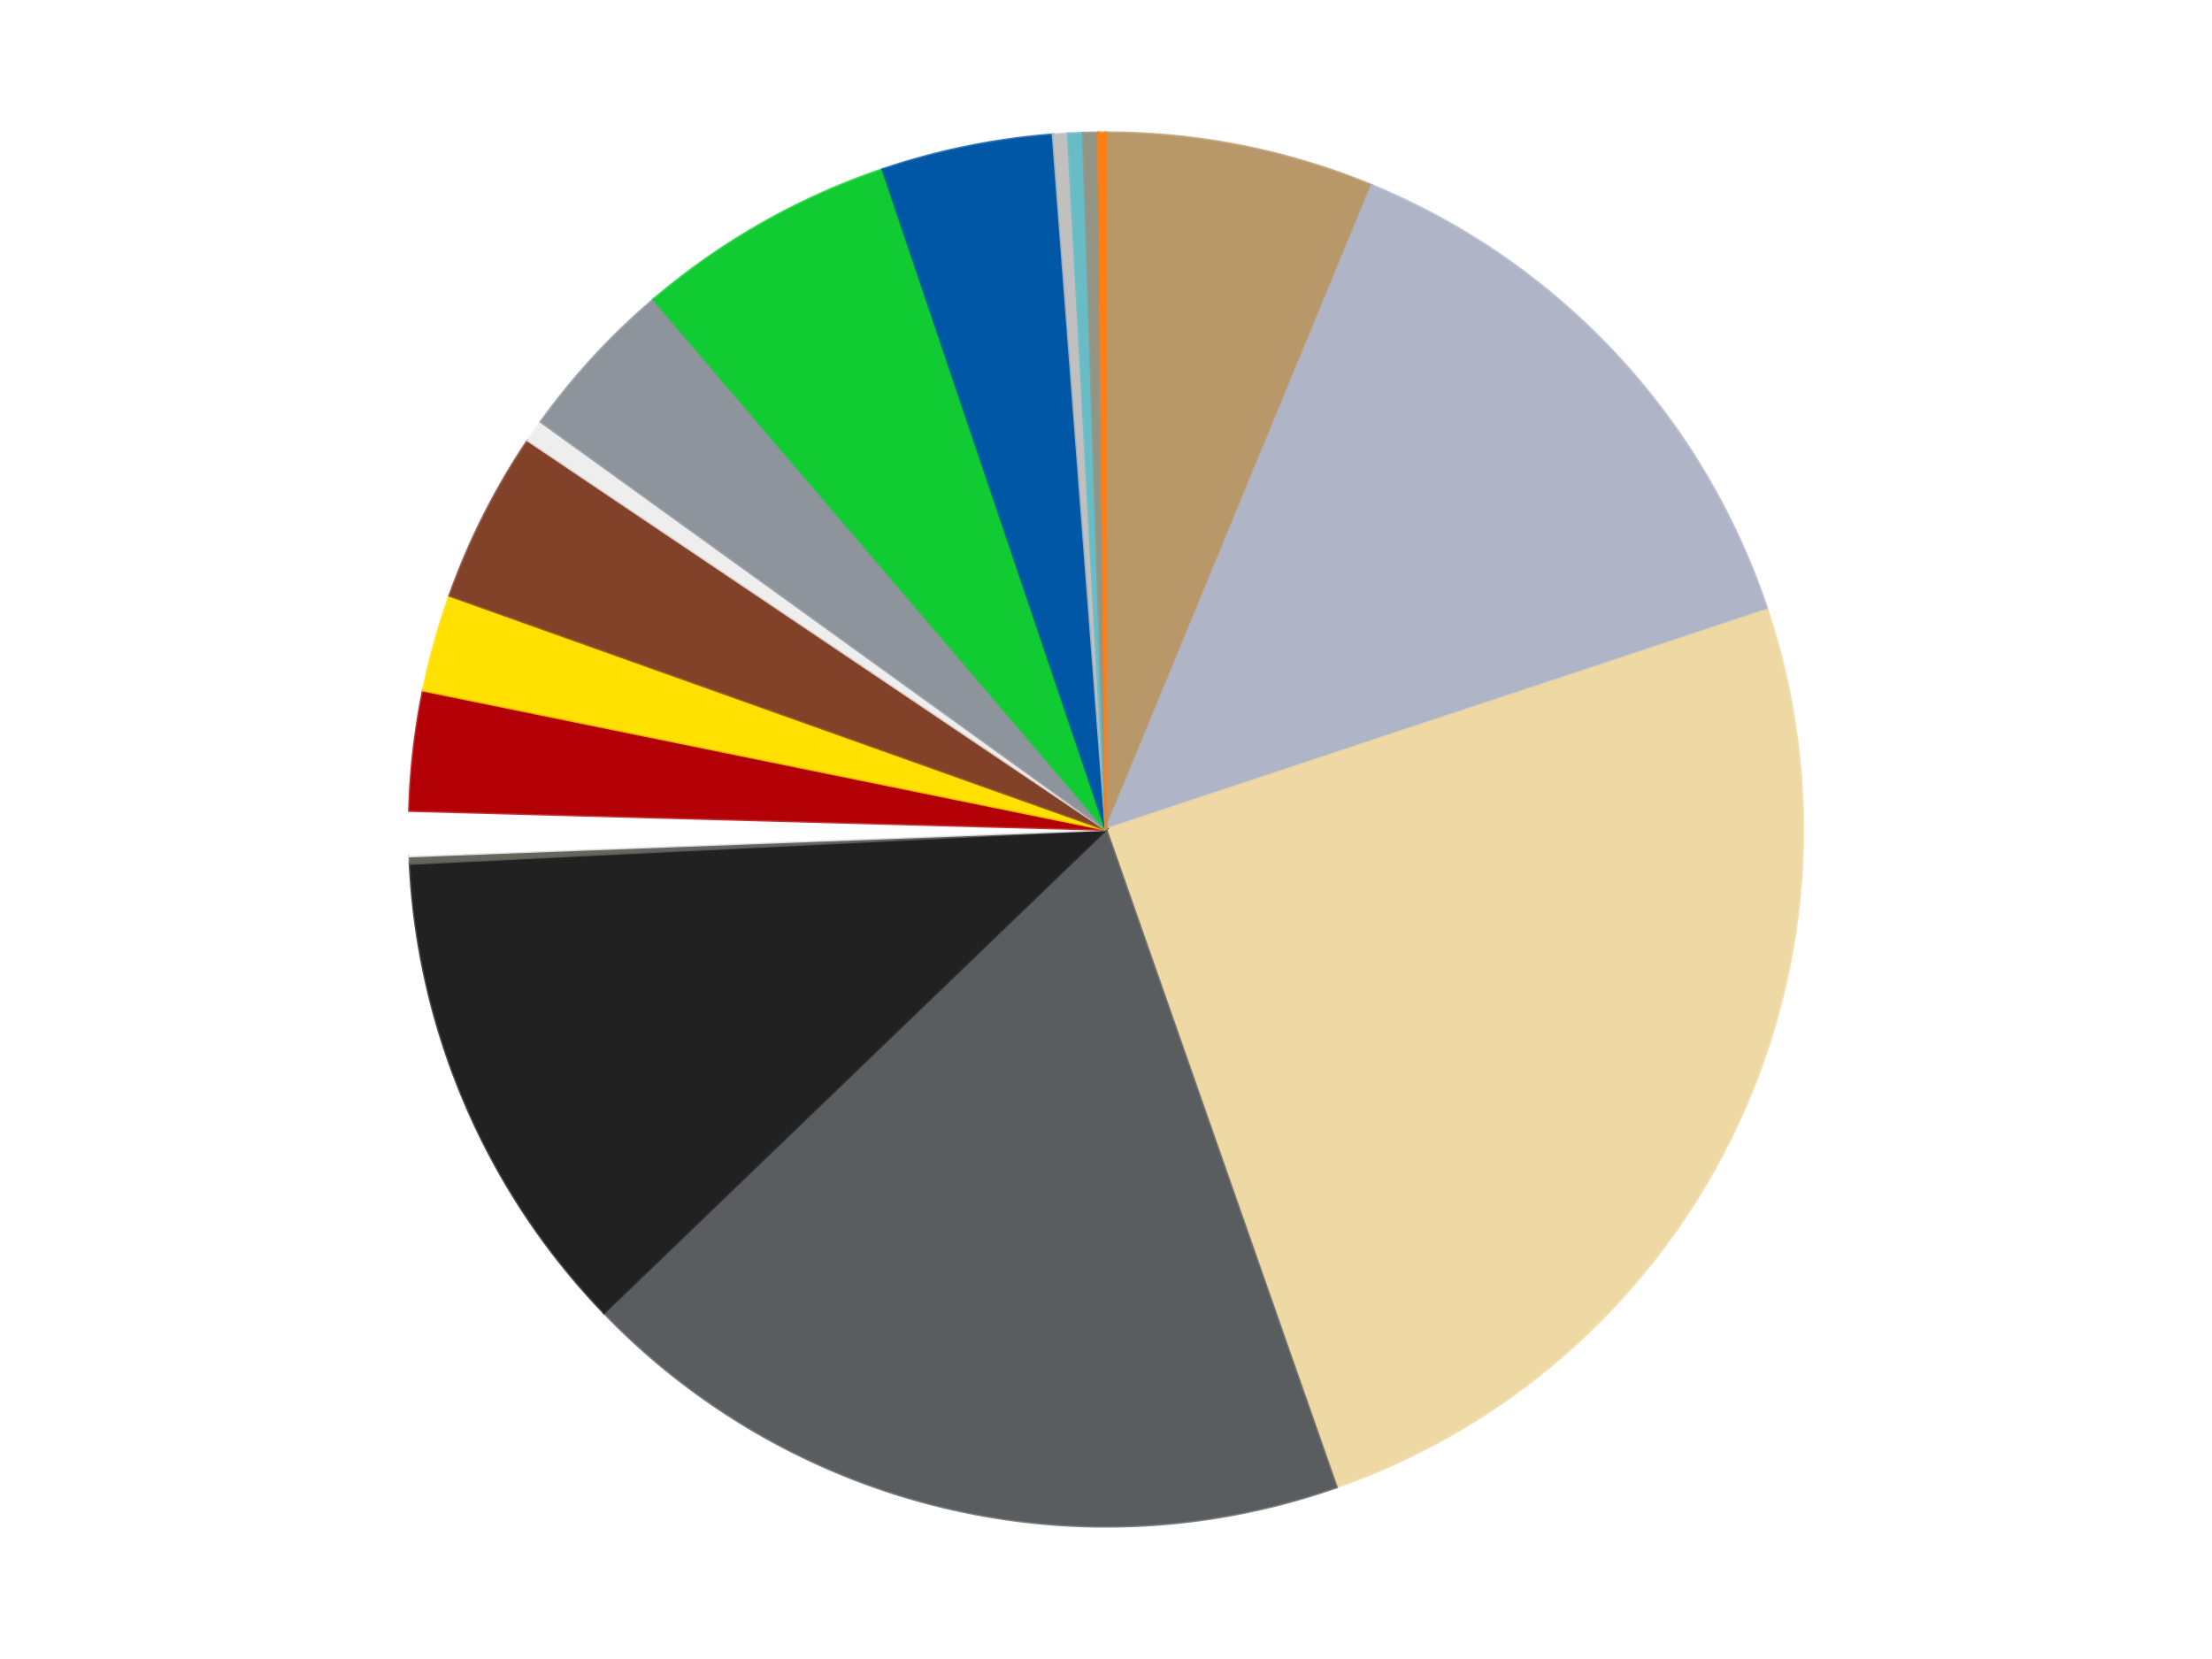
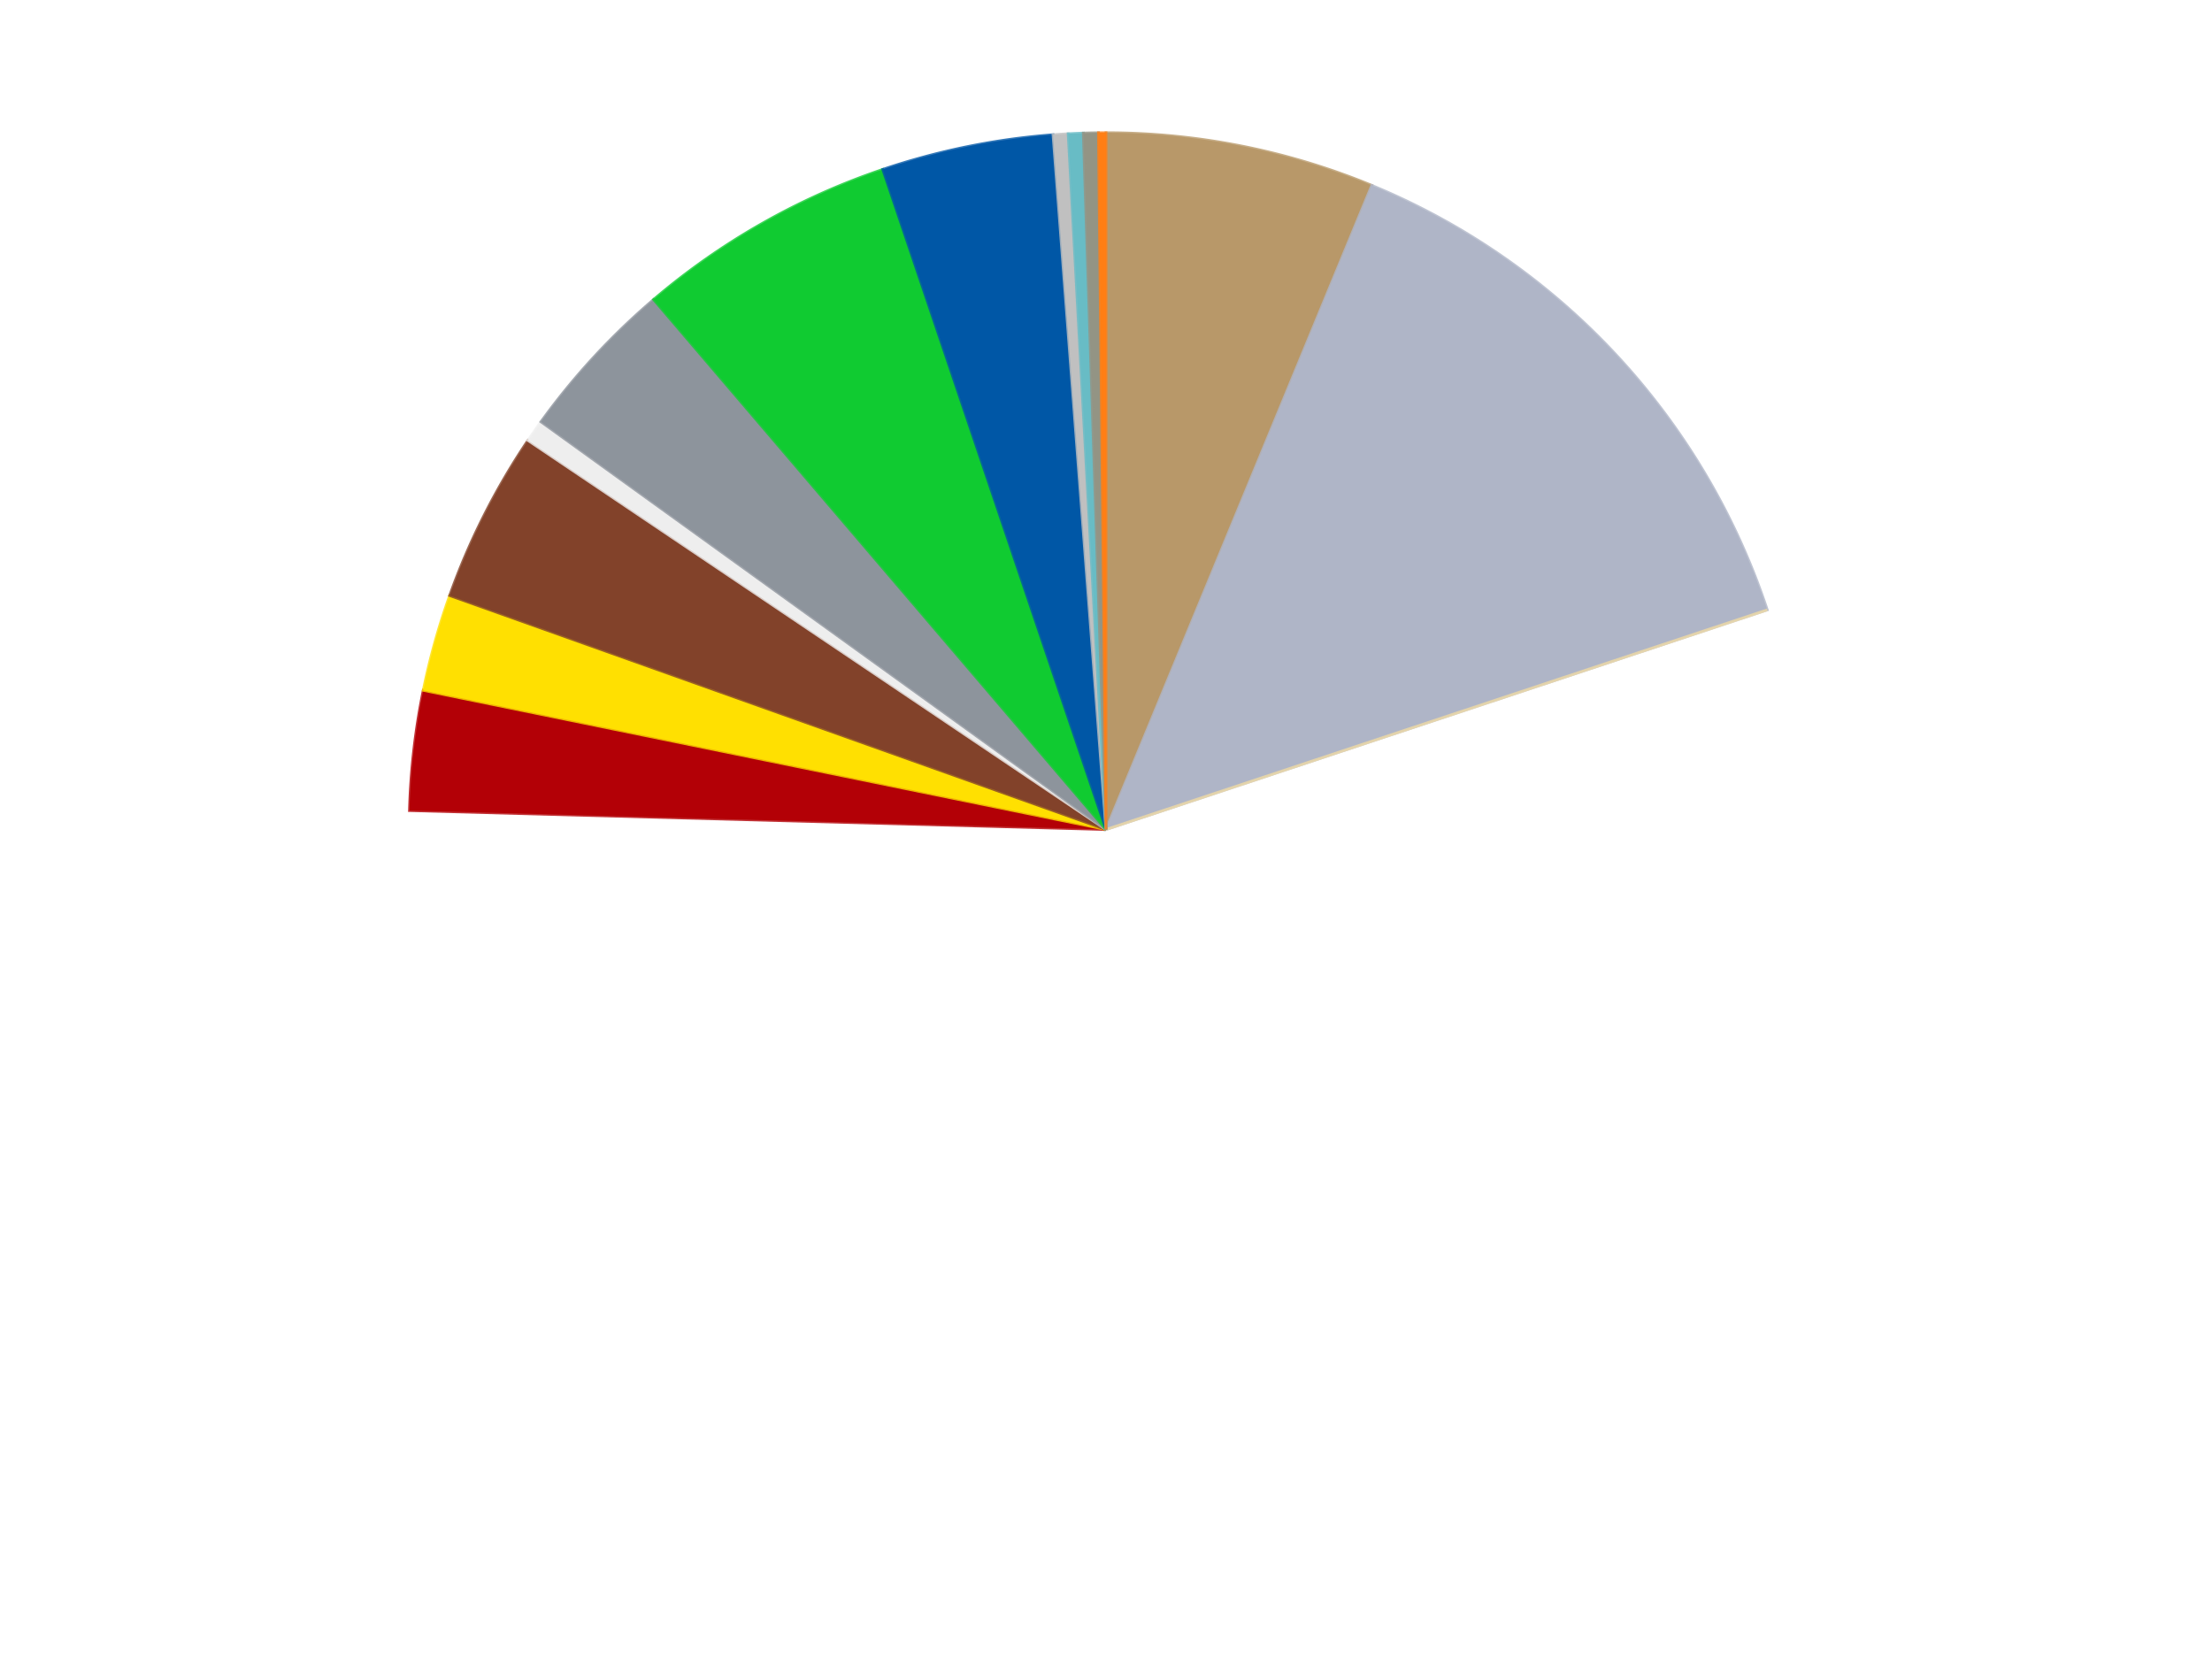
<svg xmlns="http://www.w3.org/2000/svg" xmlns:xlink="http://www.w3.org/1999/xlink" id="chart-5a638e4b-e3b3-4655-9553-c9e0bb6912c3" class="pygal-chart" viewBox="0 0 800 600">
  <defs>
    <style type="text/css">#chart-5a638e4b-e3b3-4655-9553-c9e0bb6912c3{-webkit-user-select:none;-webkit-font-smoothing:antialiased;font-family:Consolas,"Liberation Mono",Menlo,Courier,monospace}#chart-5a638e4b-e3b3-4655-9553-c9e0bb6912c3 .title{font-family:Consolas,"Liberation Mono",Menlo,Courier,monospace;font-size:16px}#chart-5a638e4b-e3b3-4655-9553-c9e0bb6912c3 .legends .legend text{font-family:Consolas,"Liberation Mono",Menlo,Courier,monospace;font-size:14px}#chart-5a638e4b-e3b3-4655-9553-c9e0bb6912c3 .axis text{font-family:Consolas,"Liberation Mono",Menlo,Courier,monospace;font-size:10px}#chart-5a638e4b-e3b3-4655-9553-c9e0bb6912c3 .axis text.major{font-family:Consolas,"Liberation Mono",Menlo,Courier,monospace;font-size:10px}#chart-5a638e4b-e3b3-4655-9553-c9e0bb6912c3 .text-overlay text.value{font-family:Consolas,"Liberation Mono",Menlo,Courier,monospace;font-size:16px}#chart-5a638e4b-e3b3-4655-9553-c9e0bb6912c3 .text-overlay text.label{font-family:Consolas,"Liberation Mono",Menlo,Courier,monospace;font-size:10px}#chart-5a638e4b-e3b3-4655-9553-c9e0bb6912c3 .tooltip{font-family:Consolas,"Liberation Mono",Menlo,Courier,monospace;font-size:14px}#chart-5a638e4b-e3b3-4655-9553-c9e0bb6912c3 text.no_data{font-family:Consolas,"Liberation Mono",Menlo,Courier,monospace;font-size:64px}
#chart-5a638e4b-e3b3-4655-9553-c9e0bb6912c3{background-color:transparent}#chart-5a638e4b-e3b3-4655-9553-c9e0bb6912c3 path,#chart-5a638e4b-e3b3-4655-9553-c9e0bb6912c3 line,#chart-5a638e4b-e3b3-4655-9553-c9e0bb6912c3 rect,#chart-5a638e4b-e3b3-4655-9553-c9e0bb6912c3 circle{-webkit-transition:150ms;-moz-transition:150ms;transition:150ms}#chart-5a638e4b-e3b3-4655-9553-c9e0bb6912c3 .graph &gt; .background{fill:transparent}#chart-5a638e4b-e3b3-4655-9553-c9e0bb6912c3 .plot &gt; .background{fill:transparent}#chart-5a638e4b-e3b3-4655-9553-c9e0bb6912c3 .graph{fill:rgba(0,0,0,.87)}#chart-5a638e4b-e3b3-4655-9553-c9e0bb6912c3 text.no_data{fill:rgba(0,0,0,1)}#chart-5a638e4b-e3b3-4655-9553-c9e0bb6912c3 .title{fill:rgba(0,0,0,1)}#chart-5a638e4b-e3b3-4655-9553-c9e0bb6912c3 .legends .legend text{fill:rgba(0,0,0,.87)}#chart-5a638e4b-e3b3-4655-9553-c9e0bb6912c3 .legends .legend:hover text{fill:rgba(0,0,0,1)}#chart-5a638e4b-e3b3-4655-9553-c9e0bb6912c3 .axis .line{stroke:rgba(0,0,0,1)}#chart-5a638e4b-e3b3-4655-9553-c9e0bb6912c3 .axis .guide.line{stroke:rgba(0,0,0,.54)}#chart-5a638e4b-e3b3-4655-9553-c9e0bb6912c3 .axis .major.line{stroke:rgba(0,0,0,.87)}#chart-5a638e4b-e3b3-4655-9553-c9e0bb6912c3 .axis text.major{fill:rgba(0,0,0,1)}#chart-5a638e4b-e3b3-4655-9553-c9e0bb6912c3 .axis.y .guides:hover .guide.line,#chart-5a638e4b-e3b3-4655-9553-c9e0bb6912c3 .line-graph .axis.x .guides:hover .guide.line,#chart-5a638e4b-e3b3-4655-9553-c9e0bb6912c3 .stackedline-graph .axis.x .guides:hover .guide.line,#chart-5a638e4b-e3b3-4655-9553-c9e0bb6912c3 .xy-graph .axis.x .guides:hover .guide.line{stroke:rgba(0,0,0,1)}#chart-5a638e4b-e3b3-4655-9553-c9e0bb6912c3 .axis .guides:hover text{fill:rgba(0,0,0,1)}#chart-5a638e4b-e3b3-4655-9553-c9e0bb6912c3 .reactive{fill-opacity:1.0;stroke-opacity:.8;stroke-width:1}#chart-5a638e4b-e3b3-4655-9553-c9e0bb6912c3 .ci{stroke:rgba(0,0,0,.87)}#chart-5a638e4b-e3b3-4655-9553-c9e0bb6912c3 .reactive.active,#chart-5a638e4b-e3b3-4655-9553-c9e0bb6912c3 .active .reactive{fill-opacity:0.6;stroke-opacity:.9;stroke-width:4}#chart-5a638e4b-e3b3-4655-9553-c9e0bb6912c3 .ci .reactive.active{stroke-width:1.5}#chart-5a638e4b-e3b3-4655-9553-c9e0bb6912c3 .series text{fill:rgba(0,0,0,1)}#chart-5a638e4b-e3b3-4655-9553-c9e0bb6912c3 .tooltip rect{fill:transparent;stroke:rgba(0,0,0,1);-webkit-transition:opacity 150ms;-moz-transition:opacity 150ms;transition:opacity 150ms}#chart-5a638e4b-e3b3-4655-9553-c9e0bb6912c3 .tooltip .label{fill:rgba(0,0,0,.87)}#chart-5a638e4b-e3b3-4655-9553-c9e0bb6912c3 .tooltip .label{fill:rgba(0,0,0,.87)}#chart-5a638e4b-e3b3-4655-9553-c9e0bb6912c3 .tooltip .legend{font-size:.8em;fill:rgba(0,0,0,.54)}#chart-5a638e4b-e3b3-4655-9553-c9e0bb6912c3 .tooltip .x_label{font-size:.6em;fill:rgba(0,0,0,1)}#chart-5a638e4b-e3b3-4655-9553-c9e0bb6912c3 .tooltip .xlink{font-size:.5em;text-decoration:underline}#chart-5a638e4b-e3b3-4655-9553-c9e0bb6912c3 .tooltip .value{font-size:1.5em}#chart-5a638e4b-e3b3-4655-9553-c9e0bb6912c3 .bound{font-size:.5em}#chart-5a638e4b-e3b3-4655-9553-c9e0bb6912c3 .max-value{font-size:.75em;fill:rgba(0,0,0,.54)}#chart-5a638e4b-e3b3-4655-9553-c9e0bb6912c3 .map-element{fill:transparent;stroke:rgba(0,0,0,.54) !important}#chart-5a638e4b-e3b3-4655-9553-c9e0bb6912c3 .map-element .reactive{fill-opacity:inherit;stroke-opacity:inherit}#chart-5a638e4b-e3b3-4655-9553-c9e0bb6912c3 .color-0,#chart-5a638e4b-e3b3-4655-9553-c9e0bb6912c3 .color-0 a:visited{stroke:#F44336;fill:#F44336}#chart-5a638e4b-e3b3-4655-9553-c9e0bb6912c3 .color-1,#chart-5a638e4b-e3b3-4655-9553-c9e0bb6912c3 .color-1 a:visited{stroke:#3F51B5;fill:#3F51B5}#chart-5a638e4b-e3b3-4655-9553-c9e0bb6912c3 .color-2,#chart-5a638e4b-e3b3-4655-9553-c9e0bb6912c3 .color-2 a:visited{stroke:#009688;fill:#009688}#chart-5a638e4b-e3b3-4655-9553-c9e0bb6912c3 .color-3,#chart-5a638e4b-e3b3-4655-9553-c9e0bb6912c3 .color-3 a:visited{stroke:#FFC107;fill:#FFC107}#chart-5a638e4b-e3b3-4655-9553-c9e0bb6912c3 .color-4,#chart-5a638e4b-e3b3-4655-9553-c9e0bb6912c3 .color-4 a:visited{stroke:#FF5722;fill:#FF5722}#chart-5a638e4b-e3b3-4655-9553-c9e0bb6912c3 .color-5,#chart-5a638e4b-e3b3-4655-9553-c9e0bb6912c3 .color-5 a:visited{stroke:#9C27B0;fill:#9C27B0}#chart-5a638e4b-e3b3-4655-9553-c9e0bb6912c3 .color-6,#chart-5a638e4b-e3b3-4655-9553-c9e0bb6912c3 .color-6 a:visited{stroke:#03A9F4;fill:#03A9F4}#chart-5a638e4b-e3b3-4655-9553-c9e0bb6912c3 .color-7,#chart-5a638e4b-e3b3-4655-9553-c9e0bb6912c3 .color-7 a:visited{stroke:#8BC34A;fill:#8BC34A}#chart-5a638e4b-e3b3-4655-9553-c9e0bb6912c3 .color-8,#chart-5a638e4b-e3b3-4655-9553-c9e0bb6912c3 .color-8 a:visited{stroke:#FF9800;fill:#FF9800}#chart-5a638e4b-e3b3-4655-9553-c9e0bb6912c3 .color-9,#chart-5a638e4b-e3b3-4655-9553-c9e0bb6912c3 .color-9 a:visited{stroke:#E91E63;fill:#E91E63}#chart-5a638e4b-e3b3-4655-9553-c9e0bb6912c3 .color-10,#chart-5a638e4b-e3b3-4655-9553-c9e0bb6912c3 .color-10 a:visited{stroke:#2196F3;fill:#2196F3}#chart-5a638e4b-e3b3-4655-9553-c9e0bb6912c3 .color-11,#chart-5a638e4b-e3b3-4655-9553-c9e0bb6912c3 .color-11 a:visited{stroke:#4CAF50;fill:#4CAF50}#chart-5a638e4b-e3b3-4655-9553-c9e0bb6912c3 .color-12,#chart-5a638e4b-e3b3-4655-9553-c9e0bb6912c3 .color-12 a:visited{stroke:#FFEB3B;fill:#FFEB3B}#chart-5a638e4b-e3b3-4655-9553-c9e0bb6912c3 .color-13,#chart-5a638e4b-e3b3-4655-9553-c9e0bb6912c3 .color-13 a:visited{stroke:#673AB7;fill:#673AB7}#chart-5a638e4b-e3b3-4655-9553-c9e0bb6912c3 .color-14,#chart-5a638e4b-e3b3-4655-9553-c9e0bb6912c3 .color-14 a:visited{stroke:#00BCD4;fill:#00BCD4}#chart-5a638e4b-e3b3-4655-9553-c9e0bb6912c3 .color-15,#chart-5a638e4b-e3b3-4655-9553-c9e0bb6912c3 .color-15 a:visited{stroke:#CDDC39;fill:#CDDC39}#chart-5a638e4b-e3b3-4655-9553-c9e0bb6912c3 .color-16,#chart-5a638e4b-e3b3-4655-9553-c9e0bb6912c3 .color-16 a:visited{stroke:#9E9E9E;fill:#9E9E9E}#chart-5a638e4b-e3b3-4655-9553-c9e0bb6912c3 .color-17,#chart-5a638e4b-e3b3-4655-9553-c9e0bb6912c3 .color-17 a:visited{stroke:#607D8B;fill:#607D8B}#chart-5a638e4b-e3b3-4655-9553-c9e0bb6912c3 .text-overlay .color-0 text{fill:black}#chart-5a638e4b-e3b3-4655-9553-c9e0bb6912c3 .text-overlay .color-1 text{fill:black}#chart-5a638e4b-e3b3-4655-9553-c9e0bb6912c3 .text-overlay .color-2 text{fill:black}#chart-5a638e4b-e3b3-4655-9553-c9e0bb6912c3 .text-overlay .color-3 text{fill:black}#chart-5a638e4b-e3b3-4655-9553-c9e0bb6912c3 .text-overlay .color-4 text{fill:black}#chart-5a638e4b-e3b3-4655-9553-c9e0bb6912c3 .text-overlay .color-5 text{fill:black}#chart-5a638e4b-e3b3-4655-9553-c9e0bb6912c3 .text-overlay .color-6 text{fill:black}#chart-5a638e4b-e3b3-4655-9553-c9e0bb6912c3 .text-overlay .color-7 text{fill:black}#chart-5a638e4b-e3b3-4655-9553-c9e0bb6912c3 .text-overlay .color-8 text{fill:black}#chart-5a638e4b-e3b3-4655-9553-c9e0bb6912c3 .text-overlay .color-9 text{fill:black}#chart-5a638e4b-e3b3-4655-9553-c9e0bb6912c3 .text-overlay .color-10 text{fill:black}#chart-5a638e4b-e3b3-4655-9553-c9e0bb6912c3 .text-overlay .color-11 text{fill:black}#chart-5a638e4b-e3b3-4655-9553-c9e0bb6912c3 .text-overlay .color-12 text{fill:black}#chart-5a638e4b-e3b3-4655-9553-c9e0bb6912c3 .text-overlay .color-13 text{fill:black}#chart-5a638e4b-e3b3-4655-9553-c9e0bb6912c3 .text-overlay .color-14 text{fill:black}#chart-5a638e4b-e3b3-4655-9553-c9e0bb6912c3 .text-overlay .color-15 text{fill:black}#chart-5a638e4b-e3b3-4655-9553-c9e0bb6912c3 .text-overlay .color-16 text{fill:black}#chart-5a638e4b-e3b3-4655-9553-c9e0bb6912c3 .text-overlay .color-17 text{fill:black}
#chart-5a638e4b-e3b3-4655-9553-c9e0bb6912c3 text.no_data{text-anchor:middle}#chart-5a638e4b-e3b3-4655-9553-c9e0bb6912c3 .guide.line{fill:none}#chart-5a638e4b-e3b3-4655-9553-c9e0bb6912c3 .centered{text-anchor:middle}#chart-5a638e4b-e3b3-4655-9553-c9e0bb6912c3 .title{text-anchor:middle}#chart-5a638e4b-e3b3-4655-9553-c9e0bb6912c3 .legends .legend text{fill-opacity:1}#chart-5a638e4b-e3b3-4655-9553-c9e0bb6912c3 .axis.x text{text-anchor:middle}#chart-5a638e4b-e3b3-4655-9553-c9e0bb6912c3 .axis.x:not(.web) text[transform]{text-anchor:start}#chart-5a638e4b-e3b3-4655-9553-c9e0bb6912c3 .axis.x:not(.web) text[transform].backwards{text-anchor:end}#chart-5a638e4b-e3b3-4655-9553-c9e0bb6912c3 .axis.y text{text-anchor:end}#chart-5a638e4b-e3b3-4655-9553-c9e0bb6912c3 .axis.y text[transform].backwards{text-anchor:start}#chart-5a638e4b-e3b3-4655-9553-c9e0bb6912c3 .axis.y2 text{text-anchor:start}#chart-5a638e4b-e3b3-4655-9553-c9e0bb6912c3 .axis.y2 text[transform].backwards{text-anchor:end}#chart-5a638e4b-e3b3-4655-9553-c9e0bb6912c3 .axis .guide.line{stroke-dasharray:4,4;stroke:black}#chart-5a638e4b-e3b3-4655-9553-c9e0bb6912c3 .axis .major.guide.line{stroke-dasharray:6,6;stroke:black}#chart-5a638e4b-e3b3-4655-9553-c9e0bb6912c3 .horizontal .axis.y .guide.line,#chart-5a638e4b-e3b3-4655-9553-c9e0bb6912c3 .horizontal .axis.y2 .guide.line,#chart-5a638e4b-e3b3-4655-9553-c9e0bb6912c3 .vertical .axis.x .guide.line{opacity:0}#chart-5a638e4b-e3b3-4655-9553-c9e0bb6912c3 .horizontal .axis.always_show .guide.line,#chart-5a638e4b-e3b3-4655-9553-c9e0bb6912c3 .vertical .axis.always_show .guide.line{opacity:1 !important}#chart-5a638e4b-e3b3-4655-9553-c9e0bb6912c3 .axis.y .guides:hover .guide.line,#chart-5a638e4b-e3b3-4655-9553-c9e0bb6912c3 .axis.y2 .guides:hover .guide.line,#chart-5a638e4b-e3b3-4655-9553-c9e0bb6912c3 .axis.x .guides:hover .guide.line{opacity:1}#chart-5a638e4b-e3b3-4655-9553-c9e0bb6912c3 .axis .guides:hover text{opacity:1}#chart-5a638e4b-e3b3-4655-9553-c9e0bb6912c3 .nofill{fill:none}#chart-5a638e4b-e3b3-4655-9553-c9e0bb6912c3 .subtle-fill{fill-opacity:.2}#chart-5a638e4b-e3b3-4655-9553-c9e0bb6912c3 .dot{stroke-width:1px;fill-opacity:1;stroke-opacity:1}#chart-5a638e4b-e3b3-4655-9553-c9e0bb6912c3 .dot.active{stroke-width:5px}#chart-5a638e4b-e3b3-4655-9553-c9e0bb6912c3 .dot.negative{fill:transparent}#chart-5a638e4b-e3b3-4655-9553-c9e0bb6912c3 text,#chart-5a638e4b-e3b3-4655-9553-c9e0bb6912c3 tspan{stroke:none !important}#chart-5a638e4b-e3b3-4655-9553-c9e0bb6912c3 .series text.active{opacity:1}#chart-5a638e4b-e3b3-4655-9553-c9e0bb6912c3 .tooltip rect{fill-opacity:.95;stroke-width:.5}#chart-5a638e4b-e3b3-4655-9553-c9e0bb6912c3 .tooltip text{fill-opacity:1}#chart-5a638e4b-e3b3-4655-9553-c9e0bb6912c3 .showable{visibility:hidden}#chart-5a638e4b-e3b3-4655-9553-c9e0bb6912c3 .showable.shown{visibility:visible}#chart-5a638e4b-e3b3-4655-9553-c9e0bb6912c3 .gauge-background{fill:rgba(229,229,229,1);stroke:none}#chart-5a638e4b-e3b3-4655-9553-c9e0bb6912c3 .bg-lines{stroke:transparent;stroke-width:2px}</style>
    <script type="text/javascript">window.pygal = window.pygal || {};window.pygal.config = window.pygal.config || {};window.pygal.config['5a638e4b-e3b3-4655-9553-c9e0bb6912c3'] = {"allow_interruptions": false, "box_mode": "extremes", "classes": ["pygal-chart"], "css": ["file://style.css", "file://graph.css"], "defs": [], "disable_xml_declaration": false, "dots_size": 2.5, "dynamic_print_values": false, "explicit_size": false, "fill": false, "force_uri_protocol": "https", "formatter": null, "half_pie": false, "height": 600, "include_x_axis": false, "inner_radius": 0, "interpolate": null, "interpolation_parameters": {}, "interpolation_precision": 250, "inverse_y_axis": false, "js": ["//kozea.github.io/pygal.js/2.0.x/pygal-tooltips.min.js"], "legend_at_bottom": false, "legend_at_bottom_columns": null, "legend_box_size": 12, "logarithmic": false, "margin": 20, "margin_bottom": null, "margin_left": null, "margin_right": null, "margin_top": null, "max_scale": 16, "min_scale": 4, "missing_value_fill_truncation": "x", "no_data_text": "No data", "no_prefix": false, "order_min": null, "pretty_print": false, "print_labels": false, "print_values": false, "print_values_position": "center", "print_zeroes": true, "range": null, "rounded_bars": null, "secondary_range": null, "show_dots": true, "show_legend": false, "show_minor_x_labels": true, "show_minor_y_labels": true, "show_only_major_dots": false, "show_x_guides": false, "show_x_labels": true, "show_y_guides": true, "show_y_labels": true, "spacing": 10, "stack_from_top": false, "strict": false, "stroke": true, "stroke_style": null, "style": {"background": "transparent", "ci_colors": [], "colors": ["#F44336", "#3F51B5", "#009688", "#FFC107", "#FF5722", "#9C27B0", "#03A9F4", "#8BC34A", "#FF9800", "#E91E63", "#2196F3", "#4CAF50", "#FFEB3B", "#673AB7", "#00BCD4", "#CDDC39", "#9E9E9E", "#607D8B"], "dot_opacity": "1", "font_family": "Consolas, \"Liberation Mono\", Menlo, Courier, monospace", "foreground": "rgba(0, 0, 0, .87)", "foreground_strong": "rgba(0, 0, 0, 1)", "foreground_subtle": "rgba(0, 0, 0, .54)", "guide_stroke_color": "black", "guide_stroke_dasharray": "4,4", "label_font_family": "Consolas, \"Liberation Mono\", Menlo, Courier, monospace", "label_font_size": 10, "legend_font_family": "Consolas, \"Liberation Mono\", Menlo, Courier, monospace", "legend_font_size": 14, "major_guide_stroke_color": "black", "major_guide_stroke_dasharray": "6,6", "major_label_font_family": "Consolas, \"Liberation Mono\", Menlo, Courier, monospace", "major_label_font_size": 10, "no_data_font_family": "Consolas, \"Liberation Mono\", Menlo, Courier, monospace", "no_data_font_size": 64, "opacity": "1.0", "opacity_hover": "0.6", "plot_background": "transparent", "stroke_opacity": ".8", "stroke_opacity_hover": ".9", "stroke_width": "1", "stroke_width_hover": "4", "title_font_family": "Consolas, \"Liberation Mono\", Menlo, Courier, monospace", "title_font_size": 16, "tooltip_font_family": "Consolas, \"Liberation Mono\", Menlo, Courier, monospace", "tooltip_font_size": 14, "transition": "150ms", "value_background": "rgba(229, 229, 229, 1)", "value_colors": [], "value_font_family": "Consolas, \"Liberation Mono\", Menlo, Courier, monospace", "value_font_size": 16, "value_label_font_family": "Consolas, \"Liberation Mono\", Menlo, Courier, monospace", "value_label_font_size": 10}, "title": null, "tooltip_border_radius": 0, "tooltip_fancy_mode": true, "truncate_label": null, "truncate_legend": null, "width": 800, "x_label_rotation": 0, "x_labels": null, "x_labels_major": null, "x_labels_major_count": null, "x_labels_major_every": null, "x_title": null, "xrange": null, "y_label_rotation": 0, "y_labels": null, "y_labels_major": null, "y_labels_major_count": null, "y_labels_major_every": null, "y_title": null, "zero": 0, "legends": ["Dark Tan", "Light Bluish Gray", "Tan", "Dark Bluish Gray", "Black", "Pearl Dark Gray", "White", "Red", "Yellow", "Reddish Brown", "Trans-Clear", "Flat Silver", "Trans-Bright Green", "Blue", "Metallic Silver", "Trans-Light Blue", "Trans-Black", "Orange"]}</script>
    <script type="text/javascript" xlink:href="https://kozea.github.io/pygal.js/2.0.x/pygal-tooltips.min.js" />
  </defs>
  <title>Pygal</title>
  <g class="graph pie-graph vertical">
-     <rect x="0" y="0" width="800" height="600" class="background" />
    <g transform="translate(20, 20)" class="plot">
-       <rect x="0" y="0" width="760" height="560" class="background" />
      <g class="series serie-0 color-0">
        <g class="slices">
          <g class="slice" style="fill: #B89869; stroke: #B89869">
            <path d="M380 28 A252 252 0 0 1 476.12 47.052 L380 280 A0 0 0 0 0 380 280 z" class="slice reactive tooltip-trigger" />
            <desc class="value">36</desc>
            <desc class="x centered">404.49741411414055</desc>
            <desc class="y centered">156.40438235228441</desc>
          </g>
        </g>
      </g>
      <g class="series serie-1 color-1">
        <g class="slices">
          <g class="slice" style="fill: #AFB5C7; stroke: #AFB5C7">
            <path d="M476.12 47.052 A252 252 0 0 1 619.153 200.566 L380 280 A0 0 0 0 0 380 280 z" class="slice reactive tooltip-trigger" />
            <desc class="value">79</desc>
            <desc class="x centered">472.18688532816407</desc>
            <desc class="y centered">194.1071704186436</desc>
          </g>
        </g>
      </g>
      <g class="series serie-2 color-2">
        <g class="slices">
          <g class="slice" style="fill: #EED9A4; stroke: #EED9A4">
-             <path d="M619.153 200.566 A252 252 0 0 1 463.323 517.826 L380 280 A0 0 0 0 0 380 280 z" class="slice reactive tooltip-trigger" />
+             <path d="M619.153 200.566 L380 280 A0 0 0 0 0 380 280 z" class="slice reactive tooltip-trigger" />
            <desc class="value">143</desc>
            <desc class="x centered">493.0941690543485</desc>
            <desc class="y centered">335.54915774254755</desc>
          </g>
        </g>
      </g>
      <g class="series serie-3 color-3">
        <g class="slices">
          <g class="slice" style="fill: #595D60; stroke: #595D60">
-             <path d="M463.323 517.826 A252 252 0 0 1 198.452 454.769 L380 280 A0 0 0 0 0 380 280 z" class="slice reactive tooltip-trigger" />
            <desc class="value">105</desc>
            <desc class="x centered">350.8190103303699</desc>
            <desc class="y centered">402.5743441422427</desc>
          </g>
        </g>
      </g>
      <g class="series serie-4 color-4">
        <g class="slices">
          <g class="slice" style="fill: #212121; stroke: #212121">
-             <path d="M198.452 454.769 A252 252 0 0 1 128.301 292.322 L380 280 A0 0 0 0 0 380 280 z" class="slice reactive tooltip-trigger" />
            <desc class="value">66</desc>
            <desc class="x centered">264.32487275605814</desc>
            <desc class="y centered">329.9526269288999</desc>
          </g>
        </g>
      </g>
      <g class="series serie-5 color-5">
        <g class="slices">
          <g class="slice" style="fill: #666660; stroke: #666660">
-             <path d="M128.301 292.322 A252 252 0 0 1 128.182 289.586 L380 280 A0 0 0 0 0 380 280 z" class="slice reactive tooltip-trigger" />
            <desc class="value">1</desc>
            <desc class="x centered">254.11909572264744</desc>
            <desc class="y centered">285.47703736667927</desc>
          </g>
        </g>
      </g>
      <g class="series serie-6 color-6">
        <g class="slices">
          <g class="slice" style="fill: #FFFFFF; stroke: #FFFFFF">
            <path d="M128.182 289.586 A252 252 0 0 1 128.093 273.152 L380 280 A0 0 0 0 0 380 280 z" class="slice reactive tooltip-trigger" />
            <desc class="value">6</desc>
            <desc class="x centered">254.00186115930882</desc>
            <desc class="y centered">280.68484208537865</desc>
          </g>
        </g>
      </g>
      <g class="series serie-7 color-7">
        <g class="slices">
          <g class="slice" style="fill: #B30006; stroke: #B30006">
            <path d="M128.093 273.152 A252 252 0 0 1 133.079 229.662 L380 280 A0 0 0 0 0 380 280 z" class="slice reactive tooltip-trigger" />
            <desc class="value">16</desc>
            <desc class="x centered">254.81988256644007</desc>
            <desc class="y centered">265.6494529957865</desc>
          </g>
        </g>
      </g>
      <g class="series serie-8 color-8">
        <g class="slices">
          <g class="slice" style="fill: #FFE001; stroke: #FFE001">
            <path d="M133.079 229.662 A252 252 0 0 1 142.63 195.386 L380 280 A0 0 0 0 0 380 280 z" class="slice reactive tooltip-trigger" />
            <desc class="value">13</desc>
            <desc class="x centered">258.62434313816215</desc>
            <desc class="y centered">246.1776712605801</desc>
          </g>
        </g>
      </g>
      <g class="series serie-9 color-9">
        <g class="slices">
          <g class="slice" style="fill: #82422A; stroke: #82422A">
            <path d="M142.63 195.386 A252 252 0 0 1 170.946 139.285 L380 280 A0 0 0 0 0 380 280 z" class="slice reactive tooltip-trigger" />
            <desc class="value">23</desc>
            <desc class="x centered">267.5163517158581</desc>
            <desc class="y centered">223.22475126704012</desc>
          </g>
        </g>
      </g>
      <g class="series serie-10 color-10">
        <g class="slices">
          <g class="slice" style="fill: #EEEEEE; stroke: #EEEEEE">
            <path d="M170.946 139.285 A252 252 0 0 1 175.646 132.544 L380 280 A0 0 0 0 0 380 280 z" class="slice reactive tooltip-trigger" />
            <desc class="value">3</desc>
            <desc class="x centered">276.6343131841991</desc>
            <desc class="y centered">207.94769407508346</desc>
          </g>
        </g>
      </g>
      <g class="series serie-11 color-11">
        <g class="slices">
          <g class="slice" style="fill: #8D949C; stroke: #8D949C">
            <path d="M175.646 132.544 A252 252 0 0 1 216.391 88.333 L380 280 A0 0 0 0 0 380 280 z" class="slice reactive tooltip-trigger" />
            <desc class="value">22</desc>
            <desc class="x centered">287.3476269730281</desc>
            <desc class="y centered">194.6094983474693</desc>
          </g>
        </g>
      </g>
      <g class="series serie-12 color-12">
        <g class="slices">
          <g class="slice" style="fill: #10Cb31; stroke: #10Cb31">
            <path d="M216.391 88.333 A252 252 0 0 1 299.268 41.282 L380 280 A0 0 0 0 0 380 280 z" class="slice reactive tooltip-trigger" />
            <desc class="value">35</desc>
            <desc class="x centered">317.792438856987</desc>
            <desc class="y centered">170.42710491805786</desc>
          </g>
        </g>
      </g>
      <g class="series serie-13 color-13">
        <g class="slices">
          <g class="slice" style="fill: #0057A6; stroke: #0057A6">
            <path d="M299.268 41.282 A252 252 0 0 1 360.843 28.729 L380 280 A0 0 0 0 0 380 280 z" class="slice reactive tooltip-trigger" />
            <desc class="value">23</desc>
            <desc class="x centered">354.831174084723</desc>
            <desc class="y centered">156.53935768008301</desc>
          </g>
        </g>
      </g>
      <g class="series serie-14 color-14">
        <g class="slices">
          <g class="slice" style="fill: #C0C0C0; stroke: #C0C0C0">
            <path d="M360.843 28.729 A252 252 0 0 1 366.31 28.372 L380 280 A0 0 0 0 0 380 280 z" class="slice reactive tooltip-trigger" />
            <desc class="value">2</desc>
            <desc class="x centered">371.78768005936615</desc>
            <desc class="y centered">154.26791260305637</desc>
          </g>
        </g>
      </g>
      <g class="series serie-15 color-15">
        <g class="slices">
          <g class="slice" style="fill: #68BCC5; stroke: #68BCC5">
            <path d="M366.31 28.372 A252 252 0 0 1 371.783 28.134 L380 280 A0 0 0 0 0 380 280 z" class="slice reactive tooltip-trigger" />
            <desc class="value">2</desc>
            <desc class="x centered">374.52296263332096</desc>
            <desc class="y centered">154.11909572264744</desc>
          </g>
        </g>
      </g>
      <g class="series serie-16 color-16">
        <g class="slices">
          <g class="slice" style="fill: #939484; stroke: #939484">
            <path d="M371.783 28.134 A252 252 0 0 1 377.261 28.015 L380 280 A0 0 0 0 0 380 280 z" class="slice reactive tooltip-trigger" />
            <desc class="value">2</desc>
            <desc class="x centered">377.2608339723947</desc>
            <desc class="y centered">154.0297774492987</desc>
          </g>
        </g>
      </g>
      <g class="series serie-17 color-17">
        <g class="slices">
          <g class="slice" style="fill: #FF7E14; stroke: #FF7E14">
            <path d="M377.261 28.015 A252 252 0 0 1 380 28 L380 280 A0 0 0 0 0 380 280 z" class="slice reactive tooltip-trigger" />
            <desc class="value">1</desc>
            <desc class="x centered">379.31515791462147</desc>
            <desc class="y centered">154.00186115930882</desc>
          </g>
        </g>
      </g>
    </g>
    <g class="titles" />
    <g transform="translate(20, 20)" class="plot overlay">
      <g class="series serie-0 color-0" />
      <g class="series serie-1 color-1" />
      <g class="series serie-2 color-2" />
      <g class="series serie-3 color-3" />
      <g class="series serie-4 color-4" />
      <g class="series serie-5 color-5" />
      <g class="series serie-6 color-6" />
      <g class="series serie-7 color-7" />
      <g class="series serie-8 color-8" />
      <g class="series serie-9 color-9" />
      <g class="series serie-10 color-10" />
      <g class="series serie-11 color-11" />
      <g class="series serie-12 color-12" />
      <g class="series serie-13 color-13" />
      <g class="series serie-14 color-14" />
      <g class="series serie-15 color-15" />
      <g class="series serie-16 color-16" />
      <g class="series serie-17 color-17" />
    </g>
    <g transform="translate(20, 20)" class="plot text-overlay">
      <g class="series serie-0 color-0" />
      <g class="series serie-1 color-1" />
      <g class="series serie-2 color-2" />
      <g class="series serie-3 color-3" />
      <g class="series serie-4 color-4" />
      <g class="series serie-5 color-5" />
      <g class="series serie-6 color-6" />
      <g class="series serie-7 color-7" />
      <g class="series serie-8 color-8" />
      <g class="series serie-9 color-9" />
      <g class="series serie-10 color-10" />
      <g class="series serie-11 color-11" />
      <g class="series serie-12 color-12" />
      <g class="series serie-13 color-13" />
      <g class="series serie-14 color-14" />
      <g class="series serie-15 color-15" />
      <g class="series serie-16 color-16" />
      <g class="series serie-17 color-17" />
    </g>
    <g transform="translate(20, 20)" class="plot tooltip-overlay">
      <g transform="translate(0 0)" style="opacity: 0" class="tooltip">
        <rect rx="0" ry="0" width="0" height="0" class="tooltip-box" />
        <g class="text" />
      </g>
    </g>
  </g>
</svg>